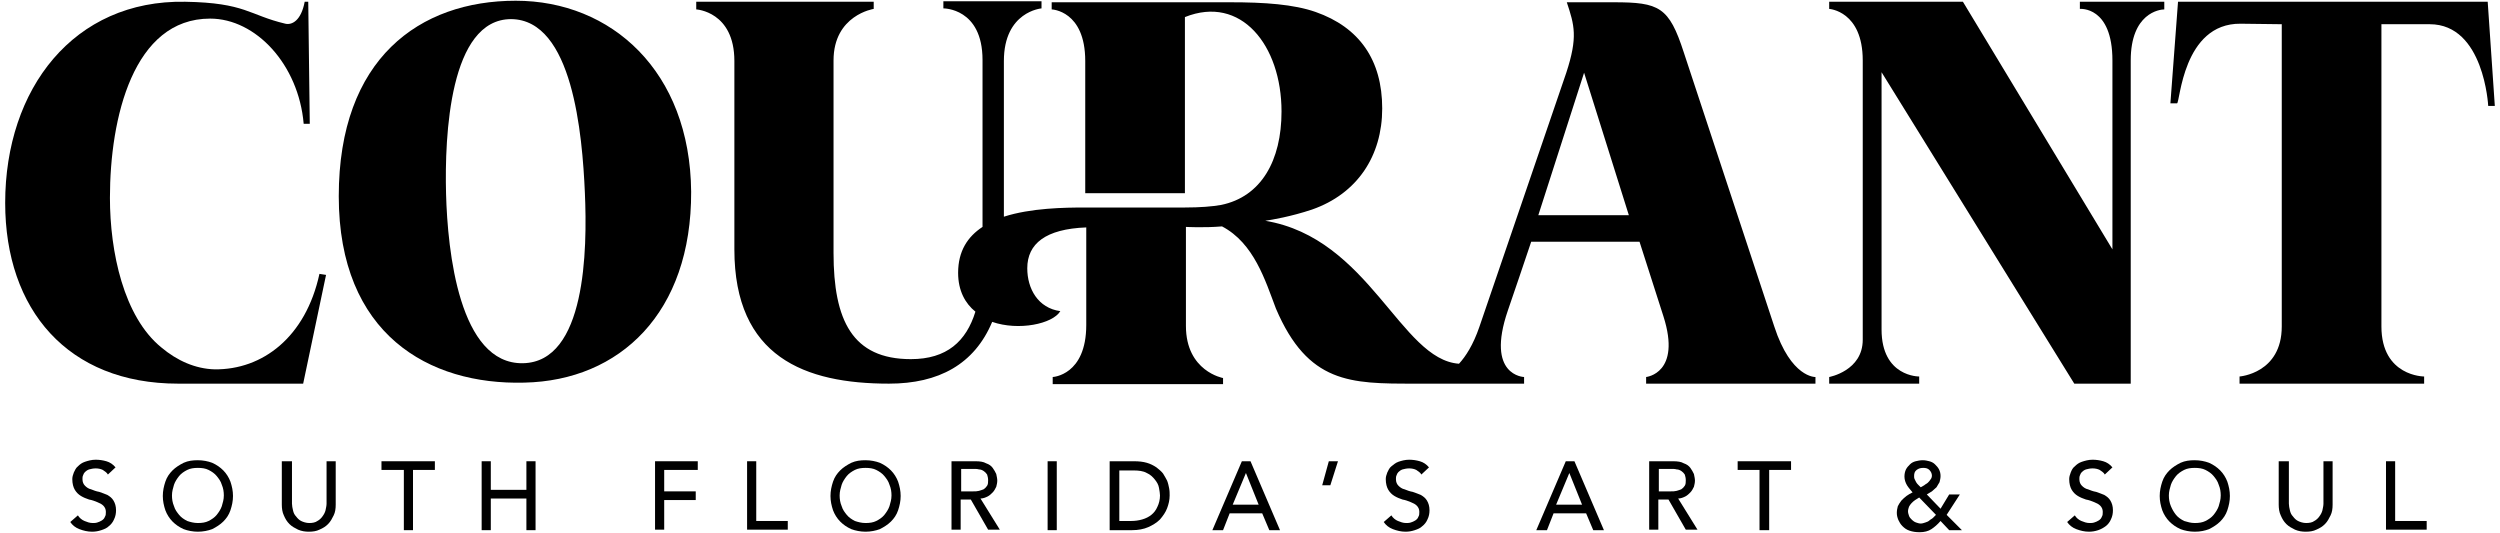
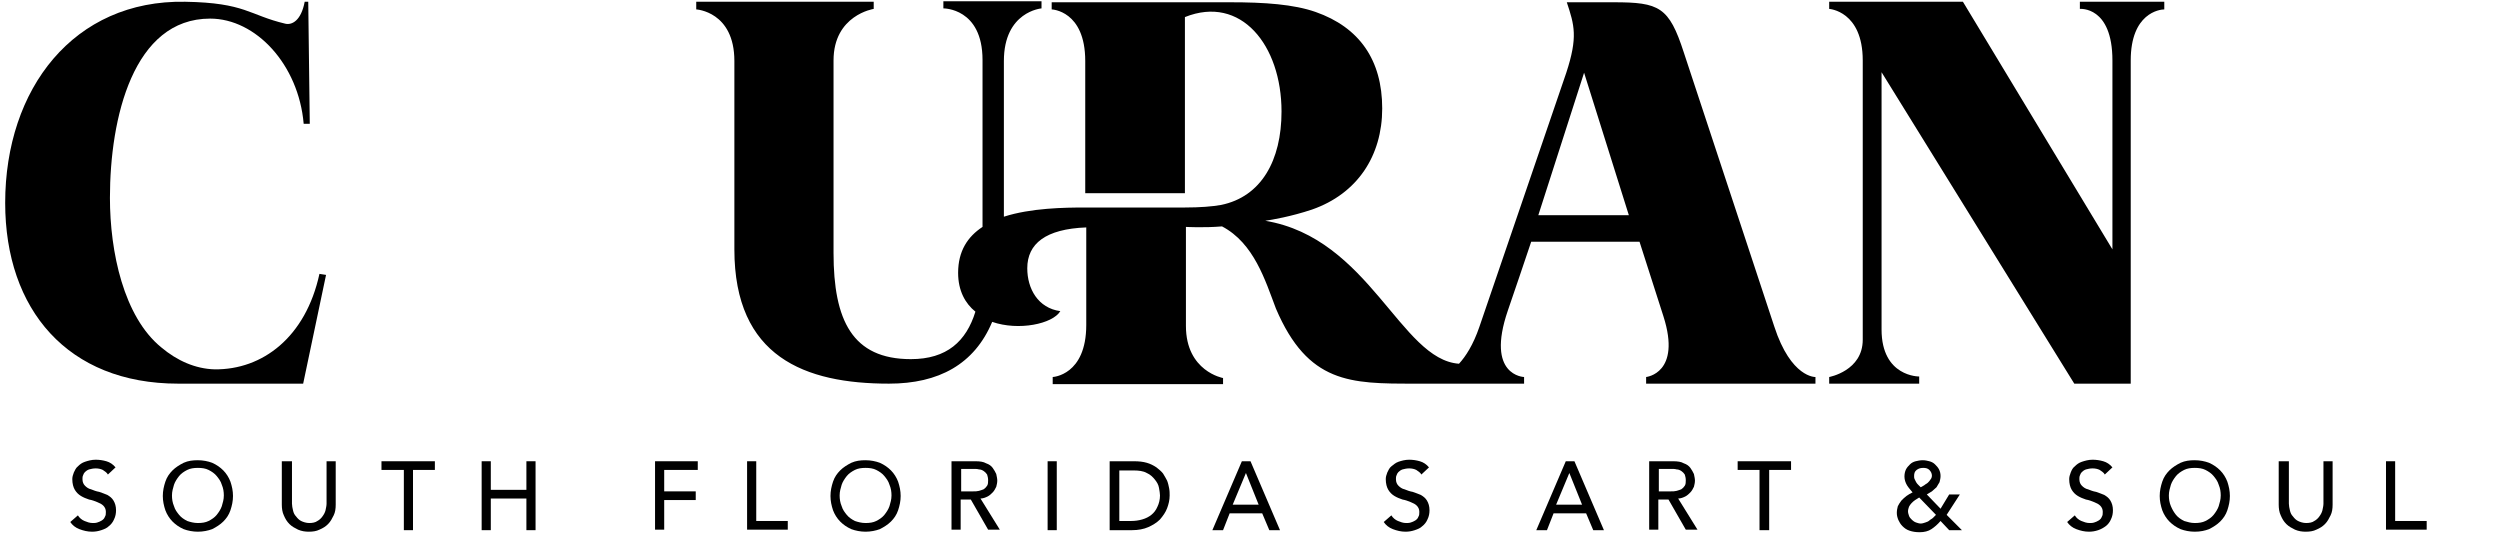
<svg xmlns="http://www.w3.org/2000/svg" width="464" height="99" viewBox="0 0 464 99" fill="none">
  <path d="M14.458 95.652C14.741 96.126 15.213 96.505 15.685 96.695C16.157 96.884 16.629 97.073 17.195 97.073C17.478 97.073 17.761 97.073 18.044 96.979C18.327 96.884 18.611 96.789 18.894 96.6C19.177 96.41 19.366 96.221 19.46 95.936C19.649 95.652 19.649 95.368 19.649 94.989C19.649 94.515 19.46 94.136 19.177 93.852C18.894 93.567 18.516 93.378 18.044 93.189C17.572 92.999 17.101 92.809 16.534 92.715C15.968 92.525 15.496 92.336 15.024 92.051C14.552 91.767 14.175 91.388 13.892 90.914C13.608 90.441 13.42 89.777 13.42 88.924C13.42 88.545 13.514 88.166 13.703 87.692C13.892 87.314 14.08 86.84 14.458 86.555C14.835 86.176 15.213 85.892 15.779 85.703C16.346 85.513 17.006 85.324 17.761 85.324C18.422 85.324 19.082 85.418 19.743 85.608C20.404 85.797 20.97 86.176 21.442 86.745L20.026 88.072C19.837 87.692 19.46 87.503 19.082 87.219C18.705 87.029 18.233 86.934 17.761 86.934C17.289 86.934 16.912 87.029 16.534 87.124C16.251 87.219 15.968 87.408 15.779 87.598C15.591 87.787 15.496 87.977 15.402 88.261C15.307 88.451 15.307 88.735 15.307 88.924C15.307 89.493 15.496 89.872 15.779 90.156C16.062 90.441 16.44 90.725 16.912 90.82C17.384 91.009 17.855 91.198 18.422 91.293C18.988 91.483 19.46 91.672 19.932 91.862C20.404 92.146 20.781 92.43 21.064 92.904C21.348 93.378 21.536 93.947 21.536 94.705C21.536 95.273 21.442 95.842 21.159 96.41C20.97 96.884 20.593 97.358 20.215 97.642C19.837 98.021 19.366 98.211 18.799 98.4C18.233 98.59 17.667 98.684 17.101 98.684C16.251 98.684 15.496 98.495 14.741 98.211C13.986 97.926 13.42 97.453 13.042 96.884L14.458 95.652Z" fill="black" />
  <path d="M36.731 98.684C35.787 98.684 34.843 98.495 34.089 98.211C33.239 97.832 32.578 97.358 32.012 96.789C31.446 96.221 30.974 95.463 30.691 94.704C30.408 93.852 30.219 92.999 30.219 92.051C30.219 91.104 30.408 90.251 30.691 89.398C30.974 88.545 31.446 87.882 32.012 87.314C32.578 86.745 33.334 86.271 34.089 85.892C34.938 85.513 35.787 85.418 36.731 85.418C37.675 85.418 38.619 85.608 39.374 85.892C40.223 86.271 40.884 86.745 41.45 87.314C42.016 87.882 42.488 88.64 42.771 89.398C43.054 90.251 43.243 91.104 43.243 92.051C43.243 92.999 43.054 93.852 42.771 94.704C42.488 95.557 42.016 96.221 41.45 96.789C40.884 97.358 40.129 97.832 39.374 98.211C38.619 98.495 37.675 98.684 36.731 98.684ZM36.731 97.073C37.486 97.073 38.147 96.979 38.713 96.695C39.279 96.41 39.846 96.031 40.223 95.557C40.601 95.084 40.978 94.515 41.167 93.947C41.356 93.283 41.544 92.715 41.544 91.957C41.544 91.293 41.45 90.63 41.167 89.967C40.978 89.303 40.601 88.83 40.223 88.356C39.846 87.882 39.279 87.503 38.713 87.219C38.147 86.934 37.486 86.84 36.731 86.84C35.976 86.84 35.315 86.934 34.749 87.219C34.183 87.503 33.617 87.882 33.239 88.356C32.862 88.83 32.484 89.398 32.295 89.967C32.107 90.63 31.918 91.198 31.918 91.957C31.918 92.62 32.012 93.283 32.295 93.947C32.484 94.61 32.862 95.084 33.239 95.557C33.617 96.031 34.183 96.41 34.749 96.695C35.315 96.884 35.976 97.073 36.731 97.073Z" fill="black" />
  <path d="M54.191 85.608V93.473C54.191 93.852 54.286 94.326 54.38 94.705C54.474 95.178 54.663 95.557 54.946 95.842C55.229 96.221 55.513 96.505 55.89 96.695C56.268 96.884 56.834 97.073 57.4 97.073C57.966 97.073 58.533 96.979 58.91 96.695C59.288 96.505 59.665 96.126 59.854 95.842C60.137 95.463 60.326 95.084 60.42 94.705C60.515 94.231 60.609 93.852 60.609 93.473V85.608H62.308V93.662C62.308 94.42 62.213 95.084 61.93 95.652C61.647 96.221 61.364 96.789 60.892 97.263C60.42 97.737 59.948 98.021 59.288 98.305C58.721 98.59 58.061 98.684 57.306 98.684C56.645 98.684 55.984 98.59 55.324 98.305C54.758 98.021 54.191 97.737 53.719 97.263C53.248 96.789 52.964 96.316 52.681 95.652C52.398 95.084 52.304 94.326 52.304 93.662V85.608H54.191Z" fill="black" />
  <path d="M74.86 87.219H70.802V85.608H80.712V87.219H76.653V98.4H74.954V87.219H74.86Z" fill="black" />
  <path d="M89.394 85.608H91.093V90.914H97.7V85.608H99.399V98.4H97.7V92.525H91.093V98.4H89.394V85.608Z" fill="black" />
  <path d="M121.483 85.608H129.505V87.219H123.276V91.198H129.128V92.809H123.276V98.305H121.577V85.608H121.483Z" fill="black" />
  <path d="M138.66 85.608H140.359V96.695H146.21V98.305H138.66V85.608Z" fill="black" />
  <path d="M160.65 98.684C159.706 98.684 158.762 98.495 158.007 98.211C157.158 97.832 156.497 97.358 155.931 96.789C155.365 96.221 154.893 95.463 154.61 94.704C154.327 93.852 154.138 92.999 154.138 92.051C154.138 91.104 154.327 90.251 154.61 89.398C154.893 88.545 155.365 87.882 155.931 87.314C156.497 86.745 157.252 86.271 158.007 85.892C158.857 85.513 159.706 85.418 160.65 85.418C161.594 85.418 162.538 85.608 163.293 85.892C164.142 86.271 164.803 86.745 165.369 87.314C165.935 87.882 166.407 88.64 166.69 89.398C166.973 90.251 167.162 91.104 167.162 92.051C167.162 92.999 166.973 93.852 166.69 94.704C166.407 95.557 165.935 96.221 165.369 96.789C164.803 97.358 164.048 97.832 163.293 98.211C162.538 98.495 161.594 98.684 160.65 98.684ZM160.65 97.073C161.405 97.073 162.066 96.979 162.632 96.695C163.198 96.41 163.765 96.031 164.142 95.557C164.52 95.084 164.897 94.515 165.086 93.947C165.275 93.283 165.463 92.715 165.463 91.957C165.463 91.293 165.369 90.63 165.086 89.967C164.897 89.303 164.52 88.83 164.142 88.356C163.765 87.882 163.198 87.503 162.632 87.219C162.066 86.934 161.405 86.84 160.65 86.84C159.895 86.84 159.234 86.934 158.668 87.219C158.102 87.503 157.536 87.882 157.158 88.356C156.781 88.83 156.403 89.398 156.214 89.967C156.026 90.63 155.837 91.198 155.837 91.957C155.837 92.62 155.931 93.283 156.214 93.947C156.403 94.61 156.781 95.084 157.158 95.557C157.536 96.031 158.102 96.41 158.668 96.695C159.234 96.884 159.895 97.073 160.65 97.073Z" fill="black" />
  <path d="M176.6 85.608H181.036C181.885 85.608 182.546 85.703 183.018 85.987C183.584 86.176 183.962 86.461 184.245 86.84C184.528 87.219 184.717 87.598 184.905 87.977C185 88.451 185.094 88.83 185.094 89.209C185.094 89.588 185 89.967 184.905 90.346C184.717 90.725 184.528 91.104 184.245 91.388C183.962 91.672 183.678 91.957 183.301 92.146C182.923 92.336 182.452 92.525 181.98 92.525L185.566 98.305H183.395L180.186 92.715H178.299V98.305H176.6V85.608ZM178.393 91.198H180.658C181.036 91.198 181.319 91.198 181.697 91.104C181.98 91.009 182.357 90.914 182.546 90.82C182.829 90.63 183.018 90.441 183.207 90.156C183.395 89.872 183.395 89.493 183.395 89.114C183.395 88.735 183.301 88.356 183.207 88.072C183.018 87.787 182.829 87.598 182.546 87.408C182.263 87.219 181.98 87.124 181.697 87.124C181.413 87.029 181.036 87.029 180.658 87.029H178.393V91.198Z" fill="black" />
  <path d="M194.438 85.608H196.136V98.4H194.438V85.608Z" fill="black" />
  <path d="M206.046 85.608H210.482C211.426 85.608 212.181 85.703 212.841 85.892C213.502 86.082 214.068 86.366 214.634 86.745C215.106 87.124 215.578 87.503 215.861 87.882C216.145 88.356 216.428 88.83 216.616 89.209C216.805 89.682 216.9 90.156 216.994 90.63C217.088 91.104 217.088 91.578 217.088 91.957C217.088 92.809 216.9 93.567 216.616 94.326C216.333 95.084 215.861 95.747 215.295 96.41C214.729 96.979 213.974 97.453 213.124 97.832C212.275 98.211 211.237 98.4 210.104 98.4H205.952V85.608H206.046ZM207.745 96.695H209.916C210.671 96.695 211.331 96.6 211.992 96.41C212.653 96.221 213.219 95.936 213.691 95.557C214.163 95.178 214.54 94.705 214.823 94.041C215.106 93.473 215.295 92.715 215.295 91.957C215.295 91.578 215.201 91.104 215.106 90.535C215.012 89.967 214.729 89.493 214.351 89.019C213.974 88.545 213.502 88.072 212.841 87.787C212.181 87.408 211.331 87.314 210.293 87.314H207.745V96.695Z" fill="black" />
  <path d="M230.49 85.608H232.094L237.568 98.4H235.586L234.265 95.273H228.225L226.998 98.4H225.016L230.49 85.608ZM233.604 93.662L231.245 87.787L228.791 93.662H233.604Z" fill="black" />
-   <path d="M246.912 90.061H245.402L246.629 85.608H248.328L246.912 90.061Z" fill="black" />
  <path d="M258.237 95.652C258.52 96.126 258.992 96.505 259.464 96.695C259.936 96.884 260.408 97.073 260.974 97.073C261.257 97.073 261.54 97.073 261.824 96.979C262.107 96.884 262.39 96.789 262.673 96.6C262.956 96.41 263.145 96.221 263.239 95.936C263.428 95.652 263.428 95.368 263.428 94.989C263.428 94.515 263.239 94.136 262.956 93.852C262.673 93.567 262.295 93.378 261.824 93.189C261.352 92.999 260.88 92.809 260.314 92.715C259.747 92.525 259.275 92.336 258.803 92.051C258.332 91.767 257.954 91.388 257.671 90.914C257.388 90.441 257.199 89.777 257.199 88.924C257.199 88.545 257.293 88.166 257.482 87.692C257.671 87.314 257.86 86.84 258.237 86.555C258.615 86.271 258.992 85.892 259.559 85.703C260.125 85.513 260.785 85.324 261.54 85.324C262.201 85.324 262.862 85.418 263.522 85.608C264.183 85.797 264.749 86.176 265.221 86.745L263.806 88.072C263.617 87.692 263.239 87.503 262.862 87.219C262.484 87.029 262.012 86.934 261.54 86.934C261.069 86.934 260.691 87.029 260.314 87.124C260.03 87.219 259.747 87.408 259.559 87.598C259.37 87.787 259.275 87.977 259.181 88.261C259.087 88.451 259.087 88.735 259.087 88.924C259.087 89.493 259.275 89.872 259.559 90.156C259.842 90.441 260.219 90.725 260.691 90.82C261.163 91.009 261.635 91.198 262.201 91.293C262.767 91.483 263.239 91.672 263.711 91.862C264.183 92.146 264.561 92.43 264.844 92.904C265.127 93.378 265.316 93.947 265.316 94.705C265.316 95.273 265.221 95.842 264.938 96.41C264.749 96.884 264.372 97.358 263.994 97.642C263.617 98.021 263.145 98.211 262.579 98.4C262.012 98.59 261.446 98.684 260.88 98.684C260.03 98.684 259.275 98.495 258.52 98.211C257.765 97.926 257.199 97.453 256.822 96.884L258.237 95.652Z" fill="black" />
  <path d="M290.609 85.608H292.214L297.688 98.4H295.706L294.384 95.273H288.344L287.117 98.4H285.135L290.609 85.608ZM293.629 93.662L291.27 87.787L288.816 93.662H293.629Z" fill="black" />
  <path d="M306.087 85.608H310.523C311.372 85.608 312.033 85.703 312.505 85.987C313.071 86.176 313.449 86.461 313.732 86.84C314.015 87.219 314.204 87.598 314.392 87.977C314.487 88.451 314.581 88.83 314.581 89.209C314.581 89.588 314.487 89.967 314.392 90.346C314.204 90.725 314.015 91.104 313.732 91.388C313.449 91.672 313.166 91.957 312.788 92.146C312.411 92.336 311.939 92.525 311.467 92.525L315.053 98.305H312.882L309.674 92.715H307.786V98.305H306.087V85.608ZM307.88 91.198H310.145C310.523 91.198 310.806 91.198 311.184 91.104C311.467 91.009 311.844 90.914 312.033 90.82C312.316 90.63 312.505 90.441 312.694 90.156C312.882 89.872 312.882 89.493 312.882 89.114C312.882 88.735 312.788 88.356 312.694 88.072C312.505 87.787 312.316 87.598 312.033 87.408C311.75 87.219 311.467 87.124 311.184 87.124C310.9 87.029 310.523 87.029 310.145 87.029H307.88V91.198Z" fill="black" />
  <path d="M326.567 87.219H322.509V85.608H332.419V87.219H328.36V98.4H326.567V87.219Z" fill="black" />
  <path d="M364.13 98.4H361.771L360.166 96.695C359.6 97.358 359.034 97.832 358.467 98.211C357.901 98.59 357.146 98.779 356.297 98.779C355.542 98.779 354.975 98.684 354.409 98.495C353.843 98.305 353.465 98.021 353.088 97.642C352.71 97.263 352.521 96.884 352.333 96.505C352.144 96.031 352.05 95.652 352.05 95.178C352.05 94.704 352.144 94.326 352.238 93.947C352.427 93.567 352.616 93.283 352.899 92.904C353.182 92.62 353.465 92.336 353.843 92.051C354.22 91.767 354.598 91.578 354.975 91.388C354.598 90.914 354.22 90.535 353.937 90.061C353.654 89.588 353.465 89.019 353.465 88.451C353.465 87.977 353.56 87.503 353.748 87.124C353.937 86.745 354.22 86.461 354.503 86.176C354.787 85.892 355.164 85.703 355.542 85.608C355.919 85.513 356.391 85.418 356.863 85.418C357.335 85.418 357.712 85.513 358.09 85.608C358.467 85.703 358.845 85.892 359.128 86.176C359.411 86.461 359.694 86.745 359.883 87.124C360.072 87.503 360.166 87.882 360.166 88.356C360.166 88.735 360.072 89.114 359.977 89.493C359.789 89.777 359.6 90.156 359.411 90.441C359.128 90.725 358.845 90.914 358.562 91.198C358.279 91.388 357.901 91.578 357.618 91.767L360.166 94.42L361.771 91.767H363.752L361.299 95.557L364.13 98.4ZM356.202 92.336C355.919 92.525 355.73 92.62 355.447 92.809C355.164 92.999 354.975 93.188 354.787 93.378C354.598 93.567 354.409 93.852 354.315 94.041C354.22 94.326 354.126 94.61 354.126 94.894C354.126 95.178 354.22 95.463 354.315 95.747C354.409 96.031 354.598 96.221 354.881 96.505C355.07 96.695 355.353 96.884 355.636 96.979C355.919 97.073 356.202 97.168 356.485 97.168C356.768 97.168 357.052 97.073 357.335 96.979C357.618 96.884 357.901 96.789 358.09 96.6C358.279 96.41 358.562 96.315 358.75 96.126C358.939 95.936 359.128 95.747 359.317 95.557L356.202 92.336ZM358.562 88.261C358.562 87.882 358.373 87.503 358.09 87.219C357.807 86.934 357.429 86.84 356.957 86.84C356.485 86.84 356.108 86.934 355.73 87.219C355.353 87.503 355.258 87.882 355.258 88.356C355.258 88.545 355.258 88.735 355.353 88.924C355.447 89.114 355.542 89.303 355.636 89.493C355.73 89.682 355.919 89.872 356.013 89.967C356.202 90.156 356.297 90.251 356.485 90.441C356.674 90.346 356.957 90.156 357.146 90.061C357.335 89.872 357.618 89.777 357.807 89.588C357.995 89.398 358.184 89.209 358.279 89.019C358.467 88.83 358.562 88.545 358.562 88.261Z" fill="black" />
  <path d="M385.082 95.652C385.365 96.126 385.837 96.505 386.309 96.695C386.78 96.884 387.252 97.073 387.819 97.073C388.102 97.073 388.385 97.073 388.668 96.979C388.951 96.884 389.234 96.789 389.517 96.6C389.801 96.41 389.989 96.221 390.084 95.936C390.272 95.652 390.273 95.368 390.273 94.989C390.273 94.515 390.084 94.136 389.801 93.852C389.517 93.567 389.14 93.378 388.668 93.189C388.196 92.999 387.724 92.809 387.158 92.715C386.592 92.525 386.12 92.336 385.648 92.051C385.176 91.767 384.799 91.388 384.515 90.914C384.232 90.441 384.044 89.777 384.044 88.924C384.044 88.545 384.138 88.166 384.327 87.692C384.515 87.219 384.704 86.84 385.082 86.555C385.459 86.176 385.837 85.892 386.403 85.703C386.969 85.513 387.63 85.324 388.385 85.324C389.046 85.324 389.706 85.418 390.367 85.608C391.028 85.797 391.594 86.176 392.066 86.745L390.65 88.072C390.461 87.692 390.084 87.503 389.706 87.219C389.329 87.029 388.857 86.934 388.385 86.934C387.913 86.934 387.536 87.029 387.158 87.124C386.875 87.219 386.592 87.408 386.403 87.598C386.214 87.787 386.12 87.977 386.025 88.261C385.931 88.451 385.931 88.735 385.931 88.924C385.931 89.493 386.12 89.872 386.403 90.156C386.686 90.441 387.064 90.725 387.536 90.82C388.007 91.009 388.479 91.198 389.046 91.293C389.612 91.483 390.084 91.672 390.556 91.862C391.028 92.146 391.405 92.43 391.688 92.904C391.971 93.378 392.16 93.947 392.16 94.705C392.16 95.273 392.066 95.842 391.783 96.41C391.594 96.884 391.216 97.358 390.839 97.642C390.461 97.926 389.989 98.211 389.423 98.4C388.857 98.59 388.291 98.684 387.724 98.684C386.875 98.684 386.12 98.495 385.365 98.211C384.61 97.926 384.044 97.453 383.666 96.884L385.082 95.652Z" fill="black" />
  <path d="M407.355 98.684C406.411 98.684 405.468 98.495 404.713 98.211C403.863 97.832 403.202 97.358 402.636 96.789C402.07 96.221 401.598 95.463 401.315 94.704C401.032 93.852 400.843 92.999 400.843 92.051C400.843 91.104 401.032 90.251 401.315 89.398C401.598 88.545 402.07 87.882 402.636 87.314C403.202 86.745 403.957 86.271 404.713 85.892C405.562 85.513 406.411 85.418 407.355 85.418C408.299 85.418 409.243 85.608 409.998 85.892C410.847 86.271 411.508 86.745 412.074 87.314C412.64 87.882 413.112 88.64 413.395 89.398C413.678 90.251 413.867 91.104 413.867 92.051C413.867 92.999 413.678 93.852 413.395 94.704C413.112 95.557 412.64 96.221 412.074 96.789C411.508 97.358 410.753 97.832 409.998 98.211C409.243 98.495 408.393 98.684 407.355 98.684ZM407.355 97.073C408.11 97.073 408.771 96.979 409.337 96.695C409.903 96.41 410.47 96.031 410.847 95.557C411.225 95.084 411.602 94.515 411.791 93.947C411.98 93.283 412.168 92.715 412.168 91.957C412.168 91.293 412.074 90.63 411.791 89.967C411.602 89.303 411.225 88.83 410.847 88.356C410.47 87.882 409.903 87.503 409.337 87.219C408.771 86.934 408.11 86.84 407.355 86.84C406.6 86.84 405.939 86.934 405.373 87.219C404.807 87.503 404.241 87.882 403.863 88.356C403.486 88.83 403.108 89.398 402.919 89.967C402.731 90.63 402.542 91.198 402.542 91.957C402.542 92.62 402.636 93.283 402.919 93.947C403.202 94.61 403.486 95.084 403.863 95.557C404.241 96.031 404.807 96.41 405.373 96.695C406.034 96.884 406.6 97.073 407.355 97.073Z" fill="black" />
  <path d="M424.815 85.608V93.473C424.815 93.852 424.91 94.326 425.004 94.705C425.098 95.178 425.287 95.557 425.57 95.842C425.853 96.221 426.137 96.505 426.514 96.695C426.892 96.884 427.458 97.073 428.024 97.073C428.59 97.073 429.157 96.979 429.534 96.695C429.912 96.505 430.289 96.126 430.478 95.842C430.761 95.463 430.95 95.084 431.044 94.705C431.139 94.231 431.233 93.852 431.233 93.473V85.608H432.932V93.662C432.932 94.42 432.837 95.084 432.554 95.652C432.271 96.221 431.988 96.789 431.516 97.263C431.044 97.737 430.572 98.021 429.912 98.305C429.345 98.59 428.685 98.684 427.93 98.684C427.269 98.684 426.608 98.59 425.948 98.305C425.382 98.021 424.815 97.737 424.343 97.263C423.872 96.789 423.588 96.316 423.305 95.652C423.022 95.084 422.928 94.326 422.928 93.662V85.608H424.815Z" fill="black" />
  <path d="M442.841 85.608H444.54V96.695H450.392V98.305H442.841V85.608Z" fill="black" />
  <path d="M39.846 68.552C36.259 68.457 32.862 66.941 29.936 64.477C22.952 58.791 20.404 46.757 20.404 36.713C20.404 21.836 24.745 3.453 38.996 3.453C47.49 3.453 55.418 11.981 56.362 22.973H57.494L57.211 0.326H56.55C55.89 3.832 54.191 4.685 52.964 4.401C46.169 2.79 45.603 0.516 34.372 0.326C13.703 -0.053 0.962 16.435 0.962 37.66C0.962 57.465 12.57 71.205 33.05 71.205H56.267L60.514 51.021L59.288 50.832C56.739 62.582 48.717 68.646 39.846 68.552Z" fill="black" />
-   <path d="M95.718 0.137C77.88 0.137 62.874 10.844 62.874 36.429C62.874 62.013 79.579 71.489 97.322 71.015C115.065 70.636 128.373 58.033 128.278 35.576C128.089 13.213 113.461 0.137 95.718 0.137ZM97.039 67.414C85.242 67.604 83.071 46.663 82.788 35.955C82.505 25.152 83.448 3.548 94.868 3.548C106.288 3.643 108.081 24.963 108.553 35.765C109.025 46.378 108.742 67.225 97.039 67.414Z" fill="black" />
  <path d="M329.304 60.592L312.505 9.707C309.768 1.274 307.975 0.421 299.481 0.421H290.798C292.213 4.685 292.874 6.864 290.703 13.497L274.565 60.687C273.432 64.003 272.016 66.183 270.79 67.509C259.936 66.751 254.179 44.199 234.831 40.977C236.058 40.788 239.55 40.219 243.514 38.892C251.914 35.955 256.538 28.943 256.538 20.13C256.538 11.128 252.291 5.064 244.175 2.221C240.117 0.8 234.737 0.421 228.319 0.421H195.192V1.747C195.192 1.747 201.421 1.937 201.421 11.318V35.86H219.92V3.169C230.301 -1.001 237.851 8.38 237.851 20.699C237.851 29.796 234.076 36.523 226.62 38.04C225.016 38.324 222.751 38.513 219.92 38.513H201.421C197.552 38.513 191.323 38.608 186.321 40.219V11.318C186.321 2.126 193.305 1.558 193.305 1.558V0.231H175.09V1.558C175.09 1.558 182.357 1.463 182.357 11.128V42.114C179.62 43.915 177.827 46.568 177.827 50.642C177.827 53.959 179.148 56.328 181.036 57.844C179.337 63.34 175.75 66.656 169.05 66.656C158.196 66.656 154.704 59.455 154.704 46.947V11.223C154.704 2.79 162.16 1.653 162.16 1.653V0.326H129.222V1.747C129.222 1.747 136.3 2.126 136.3 11.318V46.283C136.3 66.277 149.419 71.205 164.991 71.205C174.24 71.205 180.847 67.604 184.15 59.739C189.058 61.445 195.381 60.118 196.797 57.749C192.644 57.181 190.662 53.58 190.662 49.789C190.662 45.241 194.06 42.493 201.61 42.209V60.308C201.61 69.689 195.381 69.973 195.381 69.973V71.299H226.998V70.162C226.998 70.162 220.108 68.931 220.108 60.497V42.114C220.108 42.114 223.412 42.304 226.809 42.019C232.755 45.146 234.831 52.064 236.813 57.275C242.759 71.205 250.687 71.205 262.39 71.205C263.994 71.205 282.87 71.205 282.87 71.205V69.973C282.87 69.973 275.697 69.783 279.85 57.654C281.266 53.485 282.776 49.126 284.191 44.862H304.294L308.73 58.697C312.127 69.31 305.521 69.973 305.521 69.973V71.205H336.949V69.973C336.949 69.973 332.419 70.162 329.304 60.592ZM285.513 39.935L294.007 13.497L302.312 39.935H285.513Z" fill="black" />
  <path d="M386.025 1.653C386.025 1.653 392.066 1.084 392.066 11.223V46.283L364.318 0.326H339.497V1.653C339.497 1.653 345.726 2.032 345.726 11.223V63.056C345.726 68.836 339.497 69.973 339.497 69.973V71.205H356.202V69.878C356.202 69.878 349.218 69.973 349.218 61.16V13.403L384.987 71.205H395.463V11.223C395.463 2.411 400.843 1.747 401.692 1.747V0.326H386.025V1.653Z" fill="black" />
-   <path d="M461.717 0.326H404.241L402.825 19.183H404.052C404.618 19.183 405.09 4.306 415.849 4.401L423.494 4.495V60.592C423.494 69.31 415.66 69.878 415.66 69.878V71.205H449.92V69.878C449.92 69.878 441.992 69.878 441.992 60.592V4.495H450.958C461.056 4.495 461.811 19.657 461.811 19.657H463.038L461.717 0.326Z" fill="black" />
</svg>